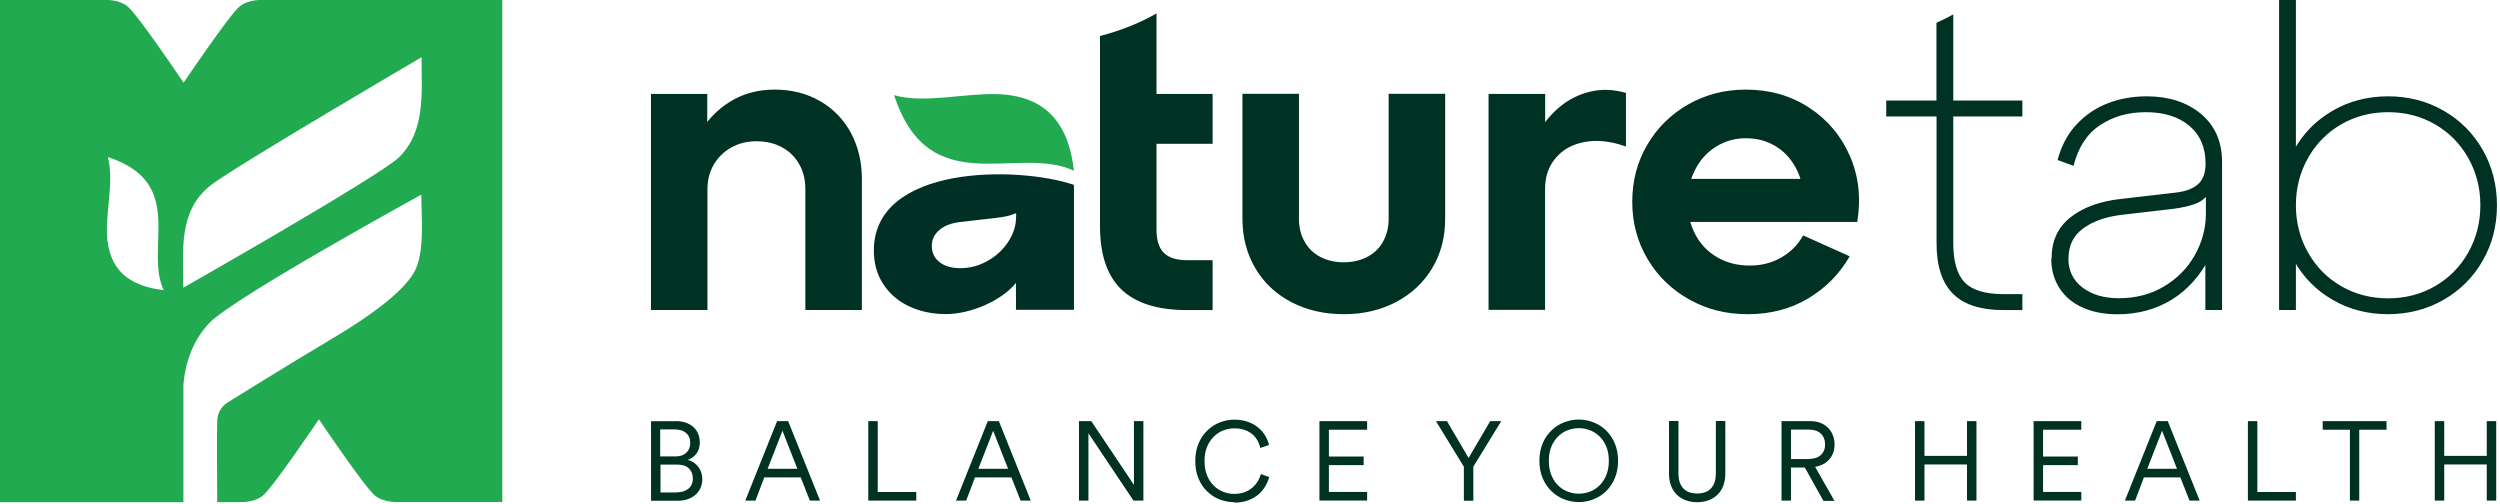
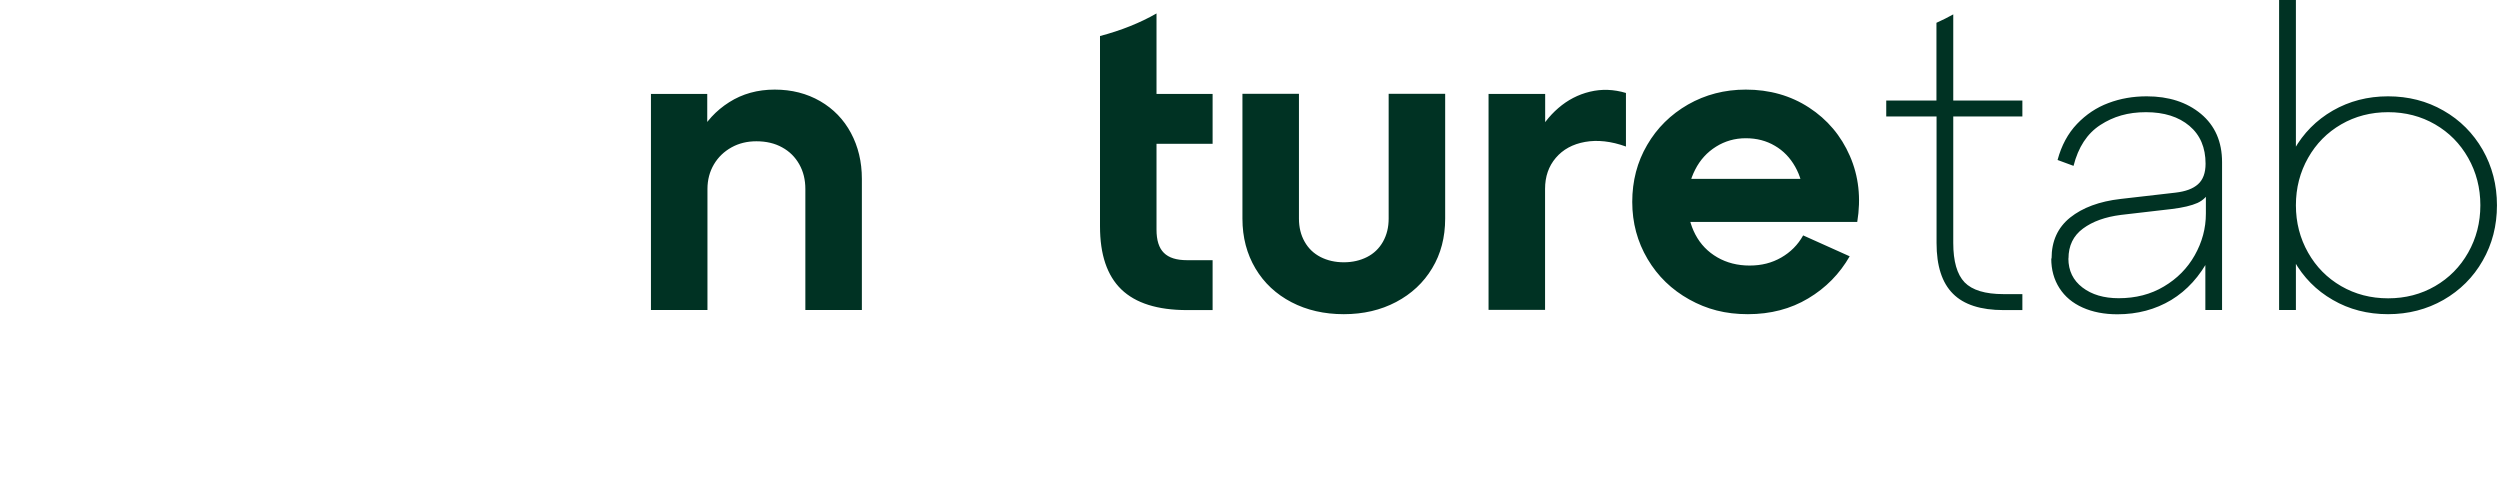
<svg xmlns="http://www.w3.org/2000/svg" width="238" height="48" viewBox="0 0 238 48" fill="none">
  <g clip-path="url(#clip0_4028_37)">
-     <path fill-rule="evenodd" clip-rule="evenodd" d="M15.58 27.62C12.35 27.25 10.27 25.74 10.18 22.15C10.12 19.85 10.86 17.05 10.26 14.95C17.83 17.41 13.71 23.6 15.58 27.62ZM17.45 27.38C17.45 23.89 16.93 20.04 20.11 17.6C22.52 15.76 40.13 5.45 40.13 5.45C40.13 8.68 40.55 12.48 37.98 14.98C36.14 16.77 17.45 27.39 17.45 27.39V27.38ZM22.72 47.79C22.72 47.79 24.06 47.92 24.99 47.21C25.92 46.51 30.36 39.92 30.36 39.92C30.36 39.92 34.8 46.51 35.73 47.21C36.66 47.91 38 47.79 38 47.79H47.82V36.84V-5.21354e-06H25.12C25.12 -5.21354e-06 23.78 -0.12 22.85 0.58C21.92 1.28 17.48 7.87 17.48 7.87C17.48 7.87 13.04 1.28 12.11 0.58C11.19 -0.12 9.85 -5.21354e-06 9.85 -5.21354e-06H0V27.67V47.81H17.46V36.74C17.46 36.74 17.52 33.16 20 30.68C22.48 28.2 40.11 18.53 40.11 18.53C40.11 20.68 40.47 24.1 39.41 25.95C38.46 27.6 35.76 29.79 31.7 32.19C27.64 34.6 21.95 38.14 21.61 38.35C21.61 38.35 20.73 38.86 20.68 40.05C20.63 41.24 20.68 46.69 20.68 47.8H22.73L22.72 47.79Z" fill="#21AA50" />
-     <path d="M236.74 44.22H232.69V47.66H231.79V40.09H232.69V43.4H236.74V40.09H237.64V47.66H236.74V44.22ZM224.6 47.66H223.71V40.91H221.12V40.09H227.2V40.91H224.6V47.66ZM214 40.09H214.9V46.84H218.57V47.66H214V40.09ZM207.25 44.63L205.83 41.01L204.42 44.63H207.25ZM204.1 45.45L203.26 47.66H202.29L205.32 40.09H206.37L209.41 47.66H208.44L207.57 45.45H204.1ZM193.6 40.09H198.14V40.91H194.5V43.46H197.81V44.28H194.5V46.83H198.14V47.65H193.6V40.08V40.09ZM187.26 44.22H183.21V47.66H182.31V40.09H183.21V43.4H187.26V40.09H188.16V47.66H187.26V44.22ZM172.22 43.69C172.69 43.69 173.06 43.57 173.34 43.32C173.61 43.07 173.75 42.73 173.75 42.31C173.75 41.89 173.61 41.54 173.34 41.28C173.07 41.02 172.69 40.9 172.22 40.9H170.5V43.7H172.22V43.69ZM170.5 44.49V47.66H169.6V40.09H172.36C172.71 40.09 173.02 40.15 173.31 40.26C173.59 40.37 173.83 40.53 174.03 40.73C174.23 40.93 174.38 41.16 174.49 41.44C174.6 41.71 174.65 42 174.65 42.31C174.65 42.86 174.49 43.33 174.16 43.72C173.83 44.1 173.38 44.34 172.8 44.44L174.64 47.68H173.59L171.82 44.51H170.51L170.5 44.49ZM161.57 47.81C161.19 47.81 160.83 47.75 160.5 47.63C160.17 47.51 159.89 47.34 159.65 47.11C159.41 46.88 159.22 46.6 159.09 46.26C158.95 45.92 158.89 45.53 158.89 45.09V40.08H159.79V45.07C159.79 45.69 159.94 46.16 160.25 46.49C160.56 46.82 161 46.98 161.57 46.98C162.14 46.98 162.59 46.82 162.89 46.49C163.2 46.16 163.35 45.69 163.35 45.07V40.08H164.25V45.09C164.25 45.53 164.18 45.92 164.05 46.26C163.92 46.6 163.73 46.88 163.49 47.11C163.25 47.34 162.97 47.51 162.64 47.63C162.31 47.75 161.96 47.81 161.57 47.81ZM146.55 43.87C146.55 43.24 146.66 42.68 146.87 42.19C147.08 41.7 147.37 41.29 147.72 40.96C148.07 40.62 148.47 40.37 148.92 40.2C149.37 40.03 149.83 39.94 150.3 39.94C150.77 39.94 151.23 40.03 151.68 40.2C152.13 40.37 152.53 40.62 152.88 40.96C153.23 41.29 153.51 41.71 153.72 42.19C153.93 42.68 154.04 43.24 154.04 43.87C154.04 44.5 153.93 45.06 153.72 45.55C153.51 46.04 153.22 46.45 152.88 46.78C152.53 47.12 152.13 47.37 151.68 47.54C151.23 47.71 150.77 47.8 150.3 47.8C149.83 47.8 149.37 47.71 148.92 47.54C148.47 47.37 148.07 47.11 147.72 46.78C147.37 46.45 147.08 46.03 146.87 45.55C146.66 45.06 146.55 44.5 146.55 43.87ZM147.45 43.87C147.45 44.38 147.53 44.83 147.69 45.23C147.85 45.62 148.06 45.95 148.33 46.21C148.59 46.47 148.9 46.67 149.24 46.8C149.58 46.93 149.94 47 150.3 47C150.66 47 151.03 46.93 151.37 46.8C151.71 46.67 152.01 46.47 152.28 46.21C152.54 45.95 152.76 45.62 152.92 45.23C153.08 44.84 153.16 44.39 153.16 43.87C153.16 43.35 153.08 42.91 152.92 42.52C152.76 42.13 152.55 41.81 152.28 41.55C152.02 41.29 151.71 41.09 151.37 40.96C151.03 40.83 150.67 40.76 150.3 40.76C149.93 40.76 149.58 40.83 149.24 40.96C148.89 41.09 148.59 41.29 148.33 41.55C148.07 41.81 147.85 42.13 147.69 42.52C147.53 42.91 147.45 43.36 147.45 43.87ZM137.75 40.09L139.81 43.6L141.87 40.09H142.92L140.26 44.43V47.67H139.36V44.43L136.7 40.09H137.75ZM125.61 40.09H130.15V40.91H126.51V43.46H129.82V44.28H126.51V46.83H130.15V47.65H125.61V40.08V40.09ZM117.51 47.81C117.03 47.81 116.56 47.72 116.12 47.55C115.67 47.38 115.28 47.12 114.93 46.79C114.58 46.46 114.3 46.04 114.1 45.56C113.89 45.07 113.79 44.51 113.79 43.88C113.79 43.25 113.9 42.69 114.11 42.2C114.32 41.71 114.6 41.3 114.95 40.97C115.3 40.63 115.7 40.38 116.14 40.21C116.58 40.04 117.04 39.95 117.51 39.95C117.94 39.95 118.33 40.01 118.69 40.12C119.05 40.23 119.38 40.4 119.66 40.61C119.94 40.82 120.19 41.07 120.38 41.37C120.58 41.67 120.72 42 120.81 42.36L119.98 42.65C119.84 42.04 119.55 41.58 119.12 41.26C118.69 40.94 118.15 40.78 117.5 40.78C117.14 40.78 116.79 40.85 116.45 40.98C116.11 41.11 115.81 41.31 115.55 41.57C115.29 41.83 115.07 42.15 114.91 42.54C114.75 42.93 114.67 43.38 114.67 43.89C114.67 44.4 114.75 44.85 114.91 45.25C115.07 45.64 115.28 45.97 115.55 46.23C115.81 46.49 116.11 46.69 116.45 46.82C116.79 46.95 117.14 47.02 117.5 47.02C117.83 47.02 118.14 46.97 118.42 46.88C118.7 46.78 118.94 46.65 119.16 46.48C119.37 46.31 119.55 46.11 119.7 45.88C119.85 45.65 119.96 45.4 120.04 45.13L120.83 45.42C120.73 45.78 120.58 46.1 120.39 46.4C120.19 46.7 119.96 46.96 119.68 47.17C119.4 47.38 119.08 47.55 118.71 47.67C118.35 47.79 117.95 47.85 117.51 47.85V47.81ZM103.62 41.25V47.66H102.72V40.09H103.89L107.95 46.16V40.09H108.85V47.66H107.91L103.62 41.25ZM95.97 44.63L94.55 41.01L93.14 44.63H95.97ZM92.82 45.45L91.98 47.66H91.01L94.04 40.09H95.09L98.13 47.66H97.16L96.29 45.45H92.82ZM82.66 40.09H83.56V46.84H87.23V47.66H82.66V40.09ZM75.91 44.63L74.49 41.01L73.08 44.63H75.91ZM72.76 45.45L71.92 47.66H70.95L73.98 40.09H75.03L78.07 47.66H77.1L76.23 45.45H72.76ZM64.42 46.87C64.89 46.87 65.26 46.75 65.54 46.52C65.82 46.29 65.96 45.96 65.96 45.56C65.96 45.16 65.83 44.83 65.58 44.59C65.33 44.35 64.97 44.23 64.5 44.23H62.88V46.88H64.43L64.42 46.87ZM64.33 43.45C64.76 43.45 65.1 43.33 65.34 43.1C65.59 42.86 65.71 42.56 65.71 42.17C65.71 41.76 65.58 41.45 65.31 41.22C65.05 40.99 64.68 40.88 64.2 40.88H62.85V43.45H64.31H64.33ZM64.33 40.09C64.69 40.09 65.02 40.14 65.3 40.24C65.58 40.34 65.82 40.48 66.02 40.66C66.22 40.84 66.37 41.06 66.47 41.31C66.57 41.56 66.62 41.83 66.62 42.13C66.62 42.54 66.52 42.88 66.31 43.17C66.1 43.46 65.82 43.66 65.48 43.78C65.91 43.89 66.24 44.12 66.49 44.46C66.74 44.8 66.86 45.18 66.86 45.62C66.86 45.92 66.8 46.2 66.69 46.45C66.58 46.7 66.42 46.92 66.21 47.1C66.01 47.28 65.76 47.42 65.48 47.52C65.19 47.62 64.88 47.67 64.53 47.67H61.98V40.1H64.34L64.33 40.09Z" fill="#003223" />
    <path d="M218.57 19.54C218.57 21.19 218.96 22.69 219.73 24.05C220.5 25.41 221.55 26.47 222.88 27.24C224.21 28.01 225.7 28.4 227.35 28.4C229 28.4 230.49 28.01 231.82 27.24C233.15 26.47 234.2 25.41 234.97 24.05C235.74 22.69 236.13 21.19 236.13 19.54C236.13 17.89 235.74 16.39 234.97 15.03C234.2 13.67 233.15 12.61 231.82 11.84C230.49 11.07 229 10.68 227.35 10.68C225.7 10.68 224.21 11.07 222.88 11.84C221.55 12.61 220.5 13.67 219.73 15.03C218.96 16.39 218.57 17.89 218.57 19.54ZM217.05 19.54C217.05 17.6 217.5 15.84 218.39 14.26C219.28 12.68 220.51 11.44 222.08 10.53C223.65 9.63 225.4 9.17 227.34 9.17C229.28 9.17 231.04 9.62 232.62 10.53C234.2 11.43 235.44 12.68 236.35 14.26C237.25 15.84 237.71 17.6 237.71 19.54C237.71 21.48 237.26 23.24 236.35 24.82C235.45 26.4 234.2 27.64 232.62 28.55C231.04 29.45 229.28 29.91 227.34 29.91C225.4 29.91 223.64 29.46 222.08 28.55C220.51 27.65 219.28 26.4 218.39 24.82C217.5 23.24 217.05 21.48 217.05 19.54ZM216.97 0H218.57V29.51H216.97V0ZM196.91 24.6C196.91 25.77 197.36 26.69 198.25 27.37C199.14 28.05 200.29 28.39 201.7 28.39C203.32 28.39 204.76 28.02 206.01 27.27C207.26 26.53 208.24 25.54 208.94 24.3C209.64 23.06 210 21.74 210 20.33V17.98L210.4 18.1C210.16 18.66 209.76 19.06 209.2 19.32C208.64 19.57 207.82 19.77 206.73 19.9L201.91 20.46C200.42 20.65 199.22 21.08 198.3 21.76C197.38 22.44 196.92 23.39 196.92 24.61L196.91 24.6ZM195.31 24.6C195.31 22.95 195.9 21.66 197.08 20.71C198.26 19.77 199.86 19.17 201.88 18.94L207.1 18.34C208.06 18.23 208.77 17.97 209.25 17.54C209.73 17.11 209.97 16.46 209.97 15.59C209.97 14.05 209.46 12.85 208.43 11.98C207.41 11.12 206.03 10.68 204.3 10.68C202.57 10.68 201.2 11.09 199.95 11.9C198.7 12.71 197.85 14.01 197.4 15.79L195.88 15.23C196.25 13.85 196.87 12.7 197.73 11.8C198.59 10.9 199.59 10.23 200.72 9.81C201.85 9.38 203.07 9.17 204.37 9.17C206.47 9.17 208.19 9.73 209.53 10.84C210.87 11.96 211.54 13.49 211.54 15.43V29.51H209.95V24.41L210.35 24.53C209.42 26.31 208.2 27.65 206.7 28.56C205.2 29.46 203.49 29.92 201.58 29.92C200.33 29.92 199.23 29.71 198.27 29.28C197.31 28.85 196.58 28.24 196.06 27.43C195.54 26.62 195.28 25.68 195.28 24.62L195.31 24.6ZM179.56 9.57H184.35V2.17C184.91 1.92 185.44 1.65 185.95 1.37V9.57H192.53V11.09H185.95V23.13C185.95 24.88 186.31 26.13 187.03 26.88C187.75 27.62 188.98 28 190.74 28H192.53V29.52H190.74C188.56 29.52 186.95 29 185.92 27.96C184.88 26.92 184.36 25.32 184.36 23.14V11.09H179.57V9.57H179.56ZM160.26 17.03H172.94L171.7 18.74C171.65 17.68 171.38 16.72 170.9 15.87C170.42 15.02 169.78 14.35 168.97 13.88C168.16 13.4 167.24 13.16 166.2 13.16C165.16 13.16 164.22 13.43 163.37 13.96C162.52 14.49 161.85 15.22 161.38 16.15C160.9 17.08 160.66 18.1 160.66 19.22C160.66 20.34 160.91 21.4 161.4 22.33C161.89 23.26 162.59 23.98 163.49 24.5C164.39 25.02 165.42 25.28 166.56 25.28C167.7 25.28 168.68 25.03 169.57 24.52C170.46 24.01 171.16 23.31 171.66 22.41L176.09 24.4C175.13 26.07 173.82 27.41 172.14 28.41C170.47 29.41 168.55 29.91 166.4 29.91C164.25 29.91 162.49 29.44 160.82 28.51C159.15 27.58 157.82 26.3 156.85 24.66C155.88 23.02 155.39 21.21 155.39 19.22C155.39 17.23 155.86 15.42 156.81 13.8C157.75 12.18 159.05 10.9 160.7 9.95C162.35 9.01 164.18 8.53 166.2 8.53C168.46 8.53 170.47 9.1 172.22 10.24C173.97 11.38 175.27 12.92 176.11 14.85C176.95 16.78 177.18 18.87 176.81 21.13H160.26V17.02V17.03ZM141.72 8.94H147.1V14.08L146.22 13.08C146.75 11.99 147.46 11.06 148.35 10.29C149.24 9.52 150.24 9 151.36 8.73C152.48 8.46 153.62 8.5 154.79 8.85V13.95C153.38 13.44 152.08 13.3 150.9 13.51C149.72 13.72 148.79 14.23 148.11 15.03C147.43 15.83 147.09 16.81 147.09 17.98V29.5H141.71V8.93L141.72 8.94ZM123.66 8.94V20.82C123.66 21.64 123.84 22.38 124.2 23.01C124.56 23.65 125.06 24.13 125.72 24.47C126.37 24.8 127.11 24.97 127.93 24.97C128.75 24.97 129.49 24.8 130.14 24.47C130.79 24.14 131.3 23.65 131.66 23.01C132.02 22.37 132.2 21.64 132.2 20.82V8.93H137.58V20.81C137.58 22.59 137.17 24.17 136.34 25.54C135.52 26.91 134.37 27.98 132.91 28.75C131.45 29.52 129.79 29.91 127.93 29.91C126.07 29.91 124.41 29.53 122.95 28.77C121.49 28.01 120.34 26.94 119.52 25.56C118.7 24.18 118.28 22.6 118.28 20.82V8.93H123.66V8.94ZM110.1 1.28V8.94H115.44V13.69H110.1V21.86C110.1 22.87 110.33 23.61 110.8 24.07C111.27 24.54 112 24.77 113.01 24.77H115.44V29.52H113.01C110.19 29.52 108.11 28.86 106.75 27.55C105.39 26.23 104.72 24.23 104.72 21.55V3.43C106.74 2.9 108.57 2.16 110.1 1.28ZM61.95 8.94H67.33V14.04L66.49 12.92C67.18 11.59 68.16 10.53 69.42 9.73C70.68 8.93 72.12 8.53 73.75 8.53C75.38 8.53 76.81 8.9 78.08 9.63C79.34 10.36 80.32 11.37 81.01 12.66C81.7 13.95 82.05 15.4 82.05 17.03V29.51H76.67V17.99C76.67 17.11 76.48 16.33 76.09 15.64C75.7 14.95 75.16 14.41 74.46 14.03C73.76 13.64 72.94 13.45 72.01 13.45C71.13 13.45 70.34 13.64 69.64 14.03C68.94 14.42 68.38 14.95 67.97 15.64C67.56 16.33 67.35 17.12 67.35 17.99V29.51H61.97V8.93L61.95 8.94Z" fill="#003223" />
-     <path fill-rule="evenodd" clip-rule="evenodd" d="M88.71 23.41C88.71 24.06 88.96 24.58 89.45 24.96C89.94 25.34 90.59 25.53 91.41 25.53C92.34 25.53 93.21 25.3 94.03 24.83C94.85 24.37 95.5 23.76 95.99 23.01C96.48 22.26 96.73 21.48 96.73 20.66C96.75 20.24 96.78 20.27 96.42 20.41C96.08 20.55 95.55 20.66 94.85 20.74L91.29 21.15C90.5 21.26 89.87 21.51 89.41 21.91C88.95 22.31 88.71 22.8 88.71 23.4M83.19 23.85C83.19 15.67 96.89 15.78 102.24 17.6V29.49H96.72V26.94C95.29 28.68 92.36 29.9 90.06 29.9C88.75 29.9 87.58 29.65 86.54 29.16C85.5 28.67 84.69 27.97 84.09 27.05C83.49 26.14 83.19 25.07 83.19 23.84V23.85Z" fill="#002F26" />
-     <path fill-rule="evenodd" clip-rule="evenodd" d="M102.24 16.25C101.74 11.89 99.7 9.08 94.85 8.96C91.74 8.88 87.95 9.87 85.12 9.06C88.45 19.29 96.81 13.73 102.24 16.25Z" fill="#21AA50" />
  </g>
  <defs>
    <clipPath id="clip0_4028_37">
      <rect width="237.71" height="47.81" fill="white" />
    </clipPath>
  </defs>
</svg>